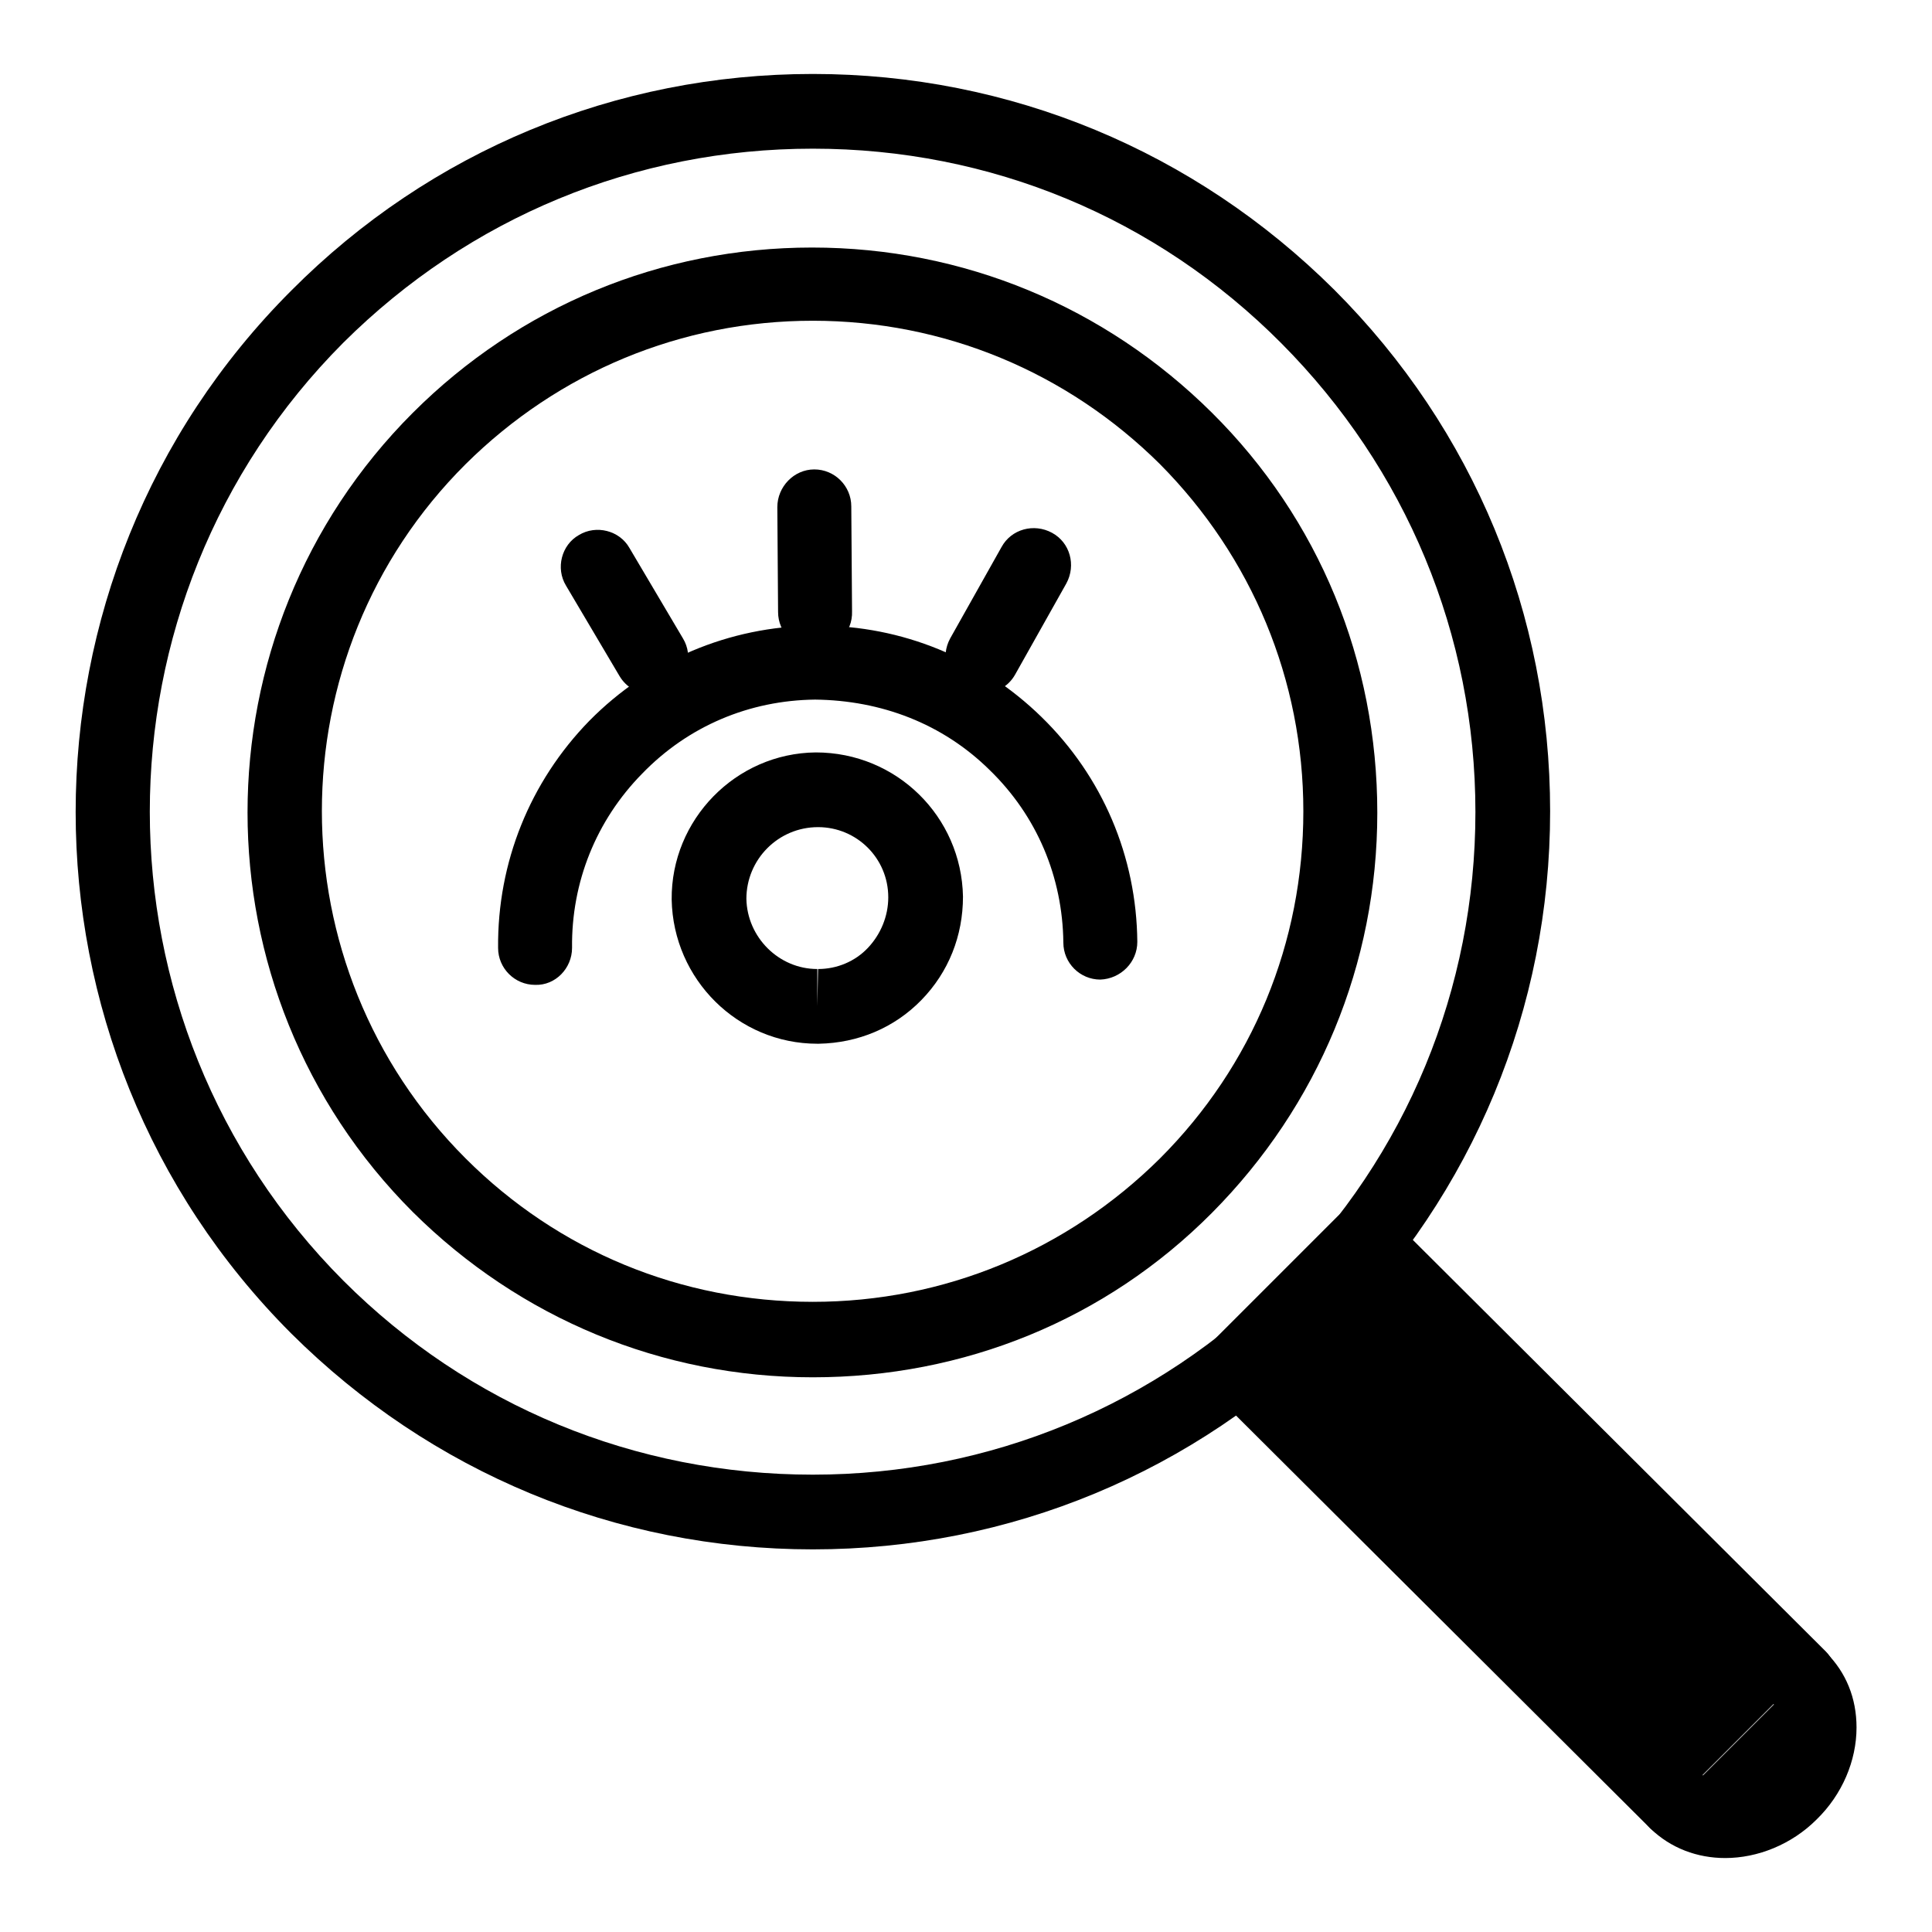
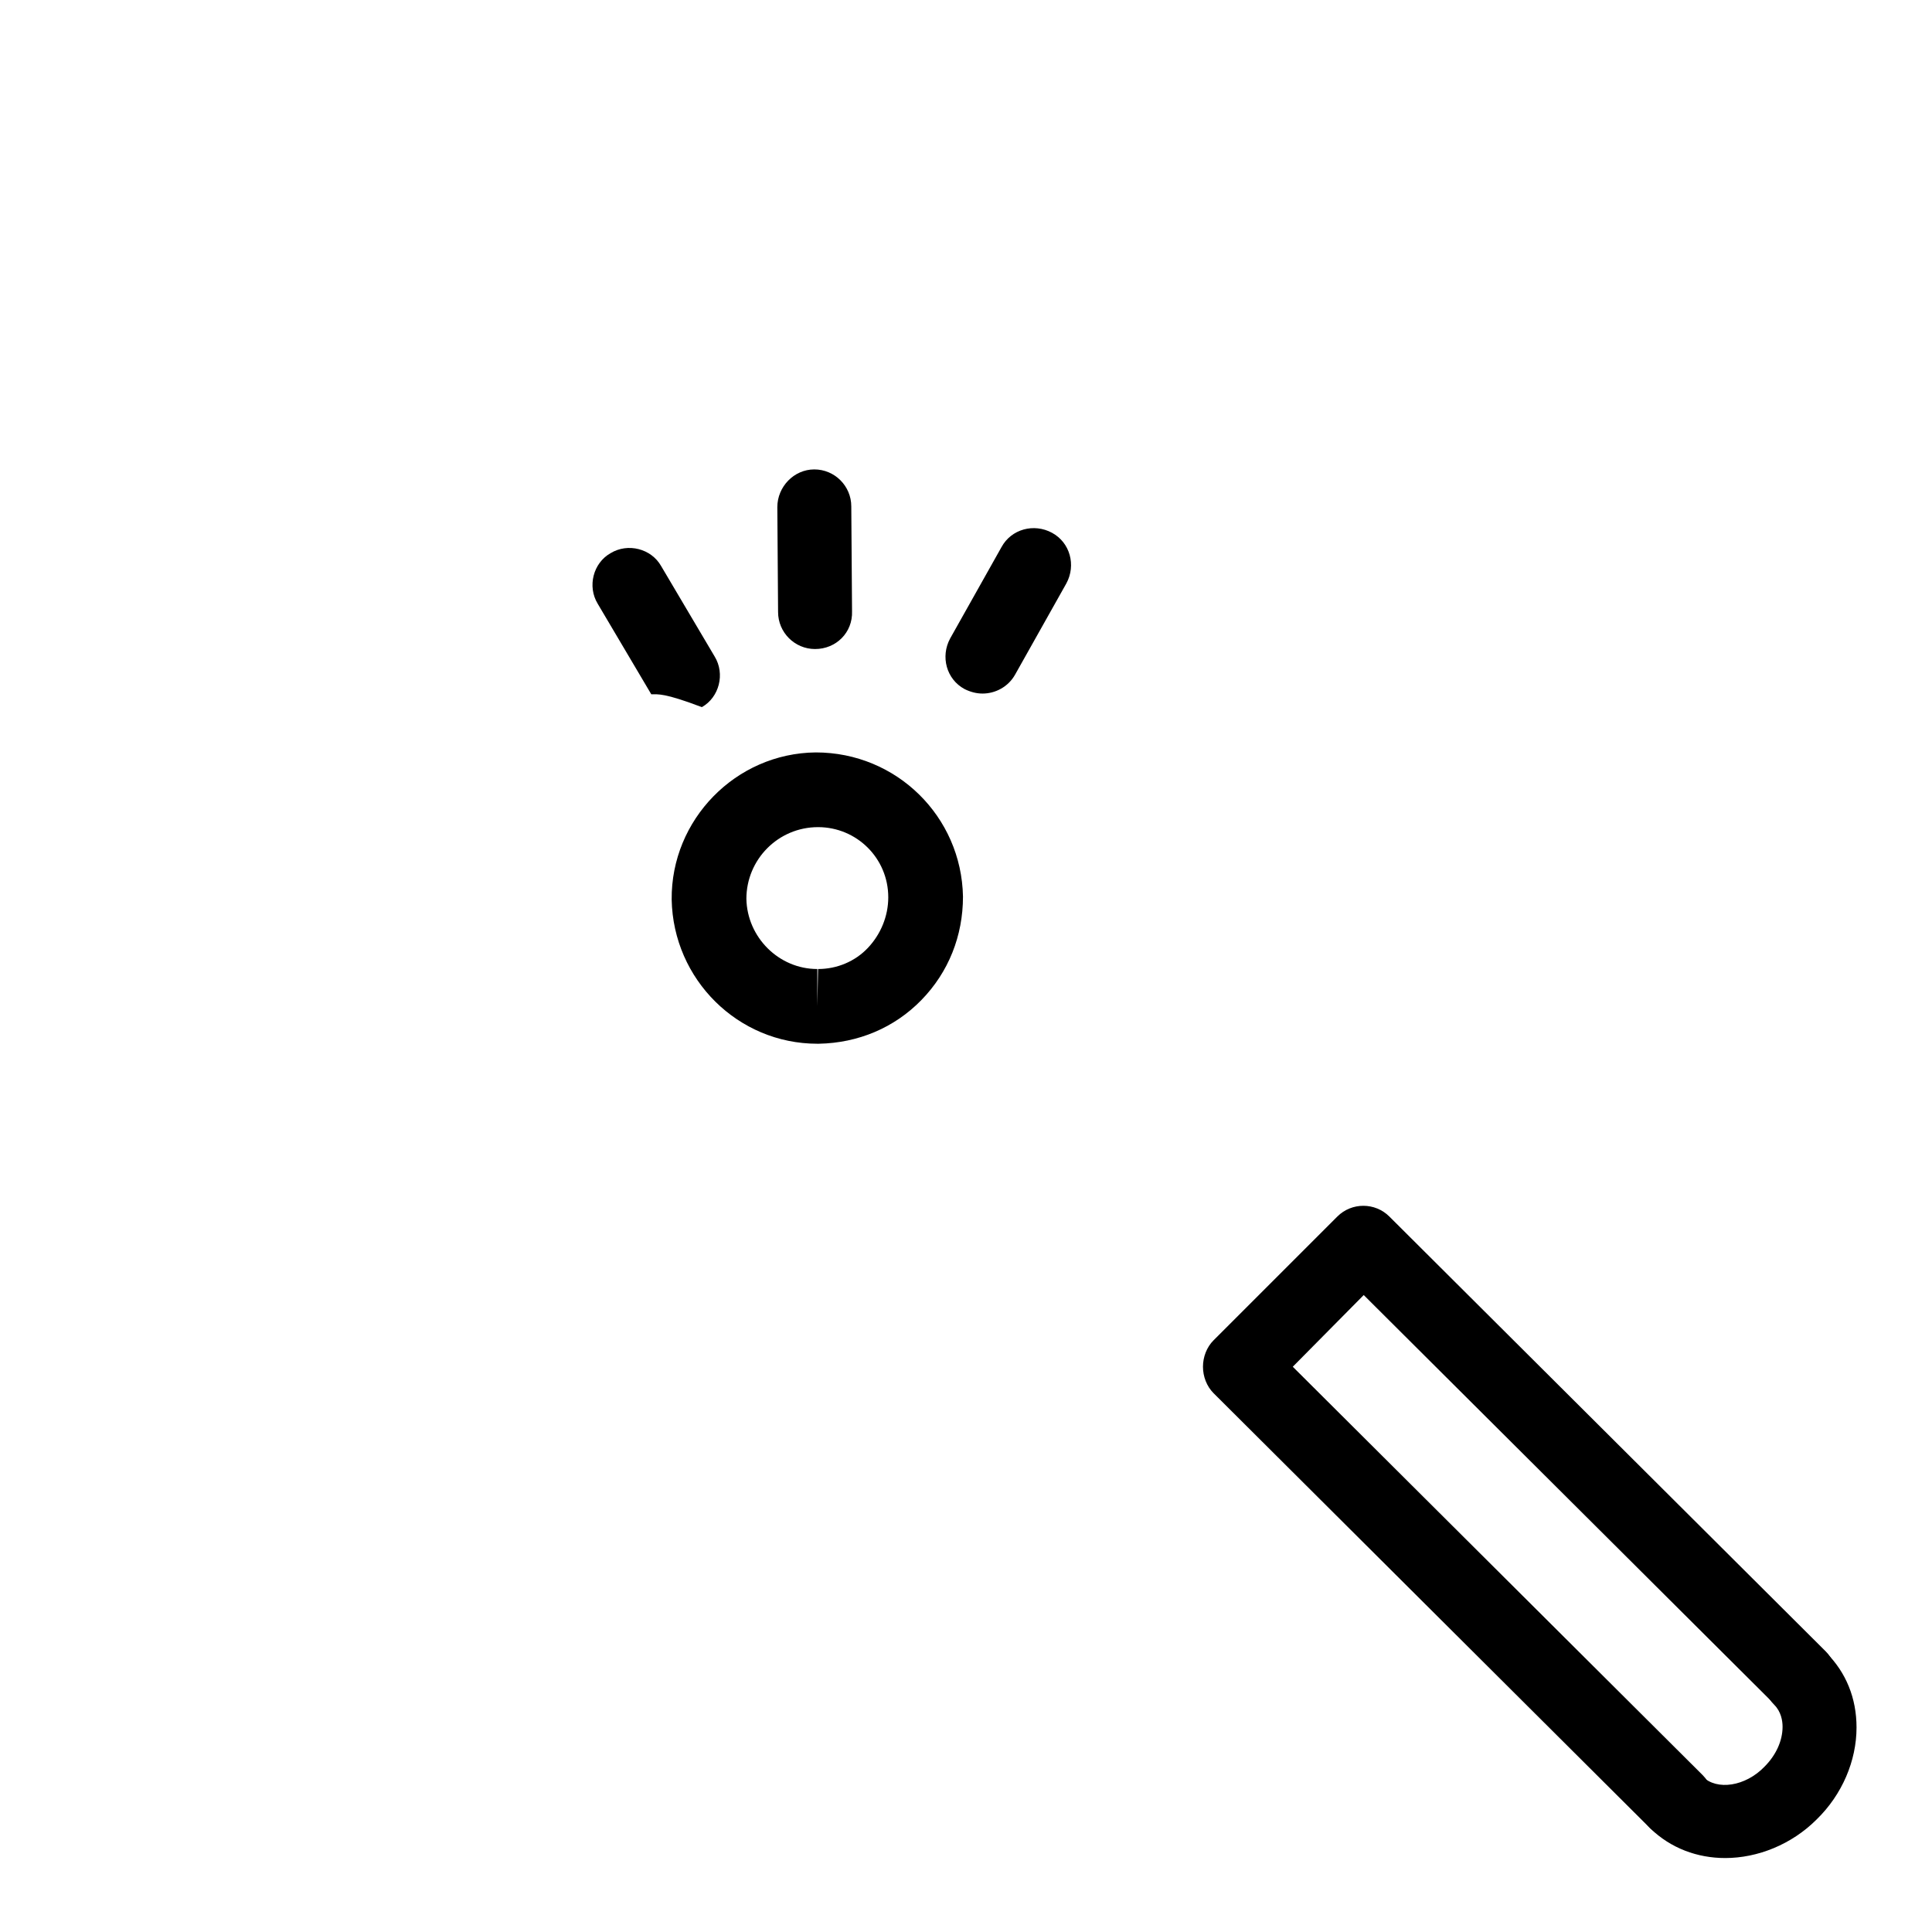
<svg xmlns="http://www.w3.org/2000/svg" version="1.1" x="0px" y="0px" viewBox="0 0 256 256" enable-background="new 0 0 256 256" xml:space="preserve">
  <g>
    <g>
      <g>
        <g id="Search">
          <g>
            <g>
-               <path fill="#000000" d="M222.1 238.7L164.4 181.1 180.8 164.7 238.5 222.3 " />
              <path fill="#000000" d="M222.1,243.6c-1.3,0-2.5-0.5-3.5-1.4l-57.8-57.6c-0.9-0.9-1.4-2.2-1.4-3.5c0-1.3,0.5-2.6,1.4-3.5l16.4-16.4c1.9-1.9,5-1.9,6.9,0l57.8,57.6c1.9,1.9,1.9,5,0,6.9c-1.9,1.9-5,1.9-6.9,0l-54.3-54.1l-9.4,9.5l54.3,54.1c1.9,1.9,1.9,5,0,6.9C224.6,243.1,223.4,243.6,222.1,243.6z" />
            </g>
            <g>
-               <path fill="#000000" d="M238.6,222.3c3.8,3.8,3.3,10.6-1.3,15.1s-11.3,5.1-15.1,1.3" />
              <path fill="#000000" d="M228.6,246.2c-3.7,0-7.2-1.3-9.9-3.9c-1.9-1.9-2-5,0-6.9c1.9-1.9,5-1.9,6.9,0c1.9,1.9,5.7,1.3,8.2-1.3c1.5-1.5,2.4-3.4,2.4-5.3c0-0.8-0.2-2-1.1-2.9c-1.9-1.9-2-5,0-6.9c1.9-1.9,5-1.9,6.9,0c2.6,2.6,4,6,4,9.9c0,4.4-1.9,8.9-5.3,12.2C237.4,244.4,232.9,246.2,228.6,246.2z" />
            </g>
          </g>
-           <path fill="#000000" d="M107.7,205.3c-26.1,0-50.6-10.2-69.1-28.6C0.5,138.6,0.5,76.6,38.6,38.5C57,20,81.6,9.8,107.7,9.8c26.1,0,50.6,10.2,69.1,28.6c18.5,18.5,28.6,43,28.6,69.1s-10.2,50.6-28.6,69.1C158.3,195.1,133.8,205.3,107.7,205.3z M107.7,19.7c-23.5,0-45.5,9.1-62.2,25.7c-34.2,34.3-34.2,90,0,124.3c16.6,16.6,38.7,25.7,62.2,25.7c23.5,0,45.5-9.2,62.1-25.7c16.6-16.6,25.7-38.7,25.7-62.1c0-23.5-9.2-45.5-25.7-62.1C153.2,28.8,131.2,19.7,107.7,19.7z" />
-           <path fill="#000000" d="M107.7,182.5c-20,0-38.8-7.8-53-21.9c-29.2-29.2-29.2-76.7,0-105.9c14.1-14.1,32.9-21.9,52.9-21.9c20,0,38.8,7.8,53,21.9c14.2,14.1,21.9,32.9,21.9,53c0,20-7.8,38.8-21.9,53S127.7,182.5,107.7,182.5z M107.7,42.5c-17.4,0-33.7,6.8-46,19c-25.4,25.3-25.4,66.6,0,92c12.3,12.3,28.6,19,46,19c17.4,0,33.7-6.8,46-19c12.3-12.3,19-28.6,19-46c0-17.4-6.8-33.7-19-46C141.4,49.3,125.1,42.5,107.7,42.5z" />
-           <path fill="#000000" d="M70.9,130.5c-2.7,0-4.9-2.2-4.9-4.9c-0.1-11.3,4.2-22,12.1-30.1C86,87.5,96.6,83,107.9,82.9c0.2,0,0.3,0,0.5,0c11.1,0,21.6,4.3,29.6,12.1c8.1,7.9,12.6,18.5,12.7,29.8c0,2.7-2.2,4.9-4.9,5c0,0,0,0,0,0c-2.7,0-4.9-2.2-4.9-4.9c-0.1-8.7-3.5-16.8-9.8-22.9c-6.2-6.1-14.3-9.2-23.1-9.3c-8.7,0.1-16.8,3.5-22.9,9.8c-6.1,6.2-9.4,14.4-9.3,23.1C75.8,128.3,73.6,130.6,70.9,130.5C71,130.5,70.9,130.5,70.9,130.5z" />
          <path fill="#000000" d="M108.3,138.3c-10.5,0-19.1-8.5-19.3-19.1c-0.1-10.6,8.5-19.4,19.1-19.5c10.7,0,19.3,8.5,19.5,19.1c0,5.2-1.9,10-5.5,13.7c-3.6,3.7-8.4,5.7-13.6,5.8C108.5,138.3,108.3,138.3,108.3,138.3z M108.4,109.6c-5.3,0-9.5,4.3-9.5,9.5c0.1,5.1,4.3,9.3,9.4,9.3v4.9l0.1-4.9c2.5,0,4.9-1,6.6-2.8s2.7-4.2,2.7-6.7C117.7,113.7,113.5,109.6,108.4,109.6z" />
-           <path fill="#000000" d="M86.3,92c-1.7,0-3.3-0.9-4.2-2.4l-7.1-12c-1.4-2.3-0.6-5.4,1.7-6.7c2.3-1.4,5.4-0.6,6.7,1.7l7.1,12c1.4,2.3,0.6,5.4-1.7,6.7C88,91.8,87.2,92,86.3,92z" />
+           <path fill="#000000" d="M86.3,92l-7.1-12c-1.4-2.3-0.6-5.4,1.7-6.7c2.3-1.4,5.4-0.6,6.7,1.7l7.1,12c1.4,2.3,0.6,5.4-1.7,6.7C88,91.8,87.2,92,86.3,92z" />
          <path fill="#000000" d="M108,86c-2.7,0-4.9-2.2-4.9-4.9l-0.1-13.9c0-2.7,2.2-5,4.9-5c0,0,0,0,0,0c2.7,0,4.9,2.2,4.9,4.9l0.1,13.9C113,83.8,110.8,86,108,86C108.1,86,108.1,86,108,86z" />
          <path fill="#000000" d="M130.2,91.9c-0.8,0-1.6-0.2-2.4-0.6c-2.4-1.3-3.2-4.3-1.9-6.7l6.8-12.1c1.3-2.4,4.3-3.2,6.7-1.9c2.4,1.3,3.2,4.3,1.9,6.7l-6.8,12.1C133.6,91,131.9,91.9,130.2,91.9z" />
        </g>
        <g />
        <g />
        <g />
        <g />
        <g />
        <g />
        <g />
        <g />
        <g />
        <g />
        <g />
        <g />
        <g />
        <g />
        <g />
      </g>
      <g />
      <g />
      <g />
      <g />
      <g />
      <g />
      <g />
      <g />
      <g />
      <g />
      <g />
      <g />
      <g />
      <g />
      <g />
    </g>
  </g>
</svg>